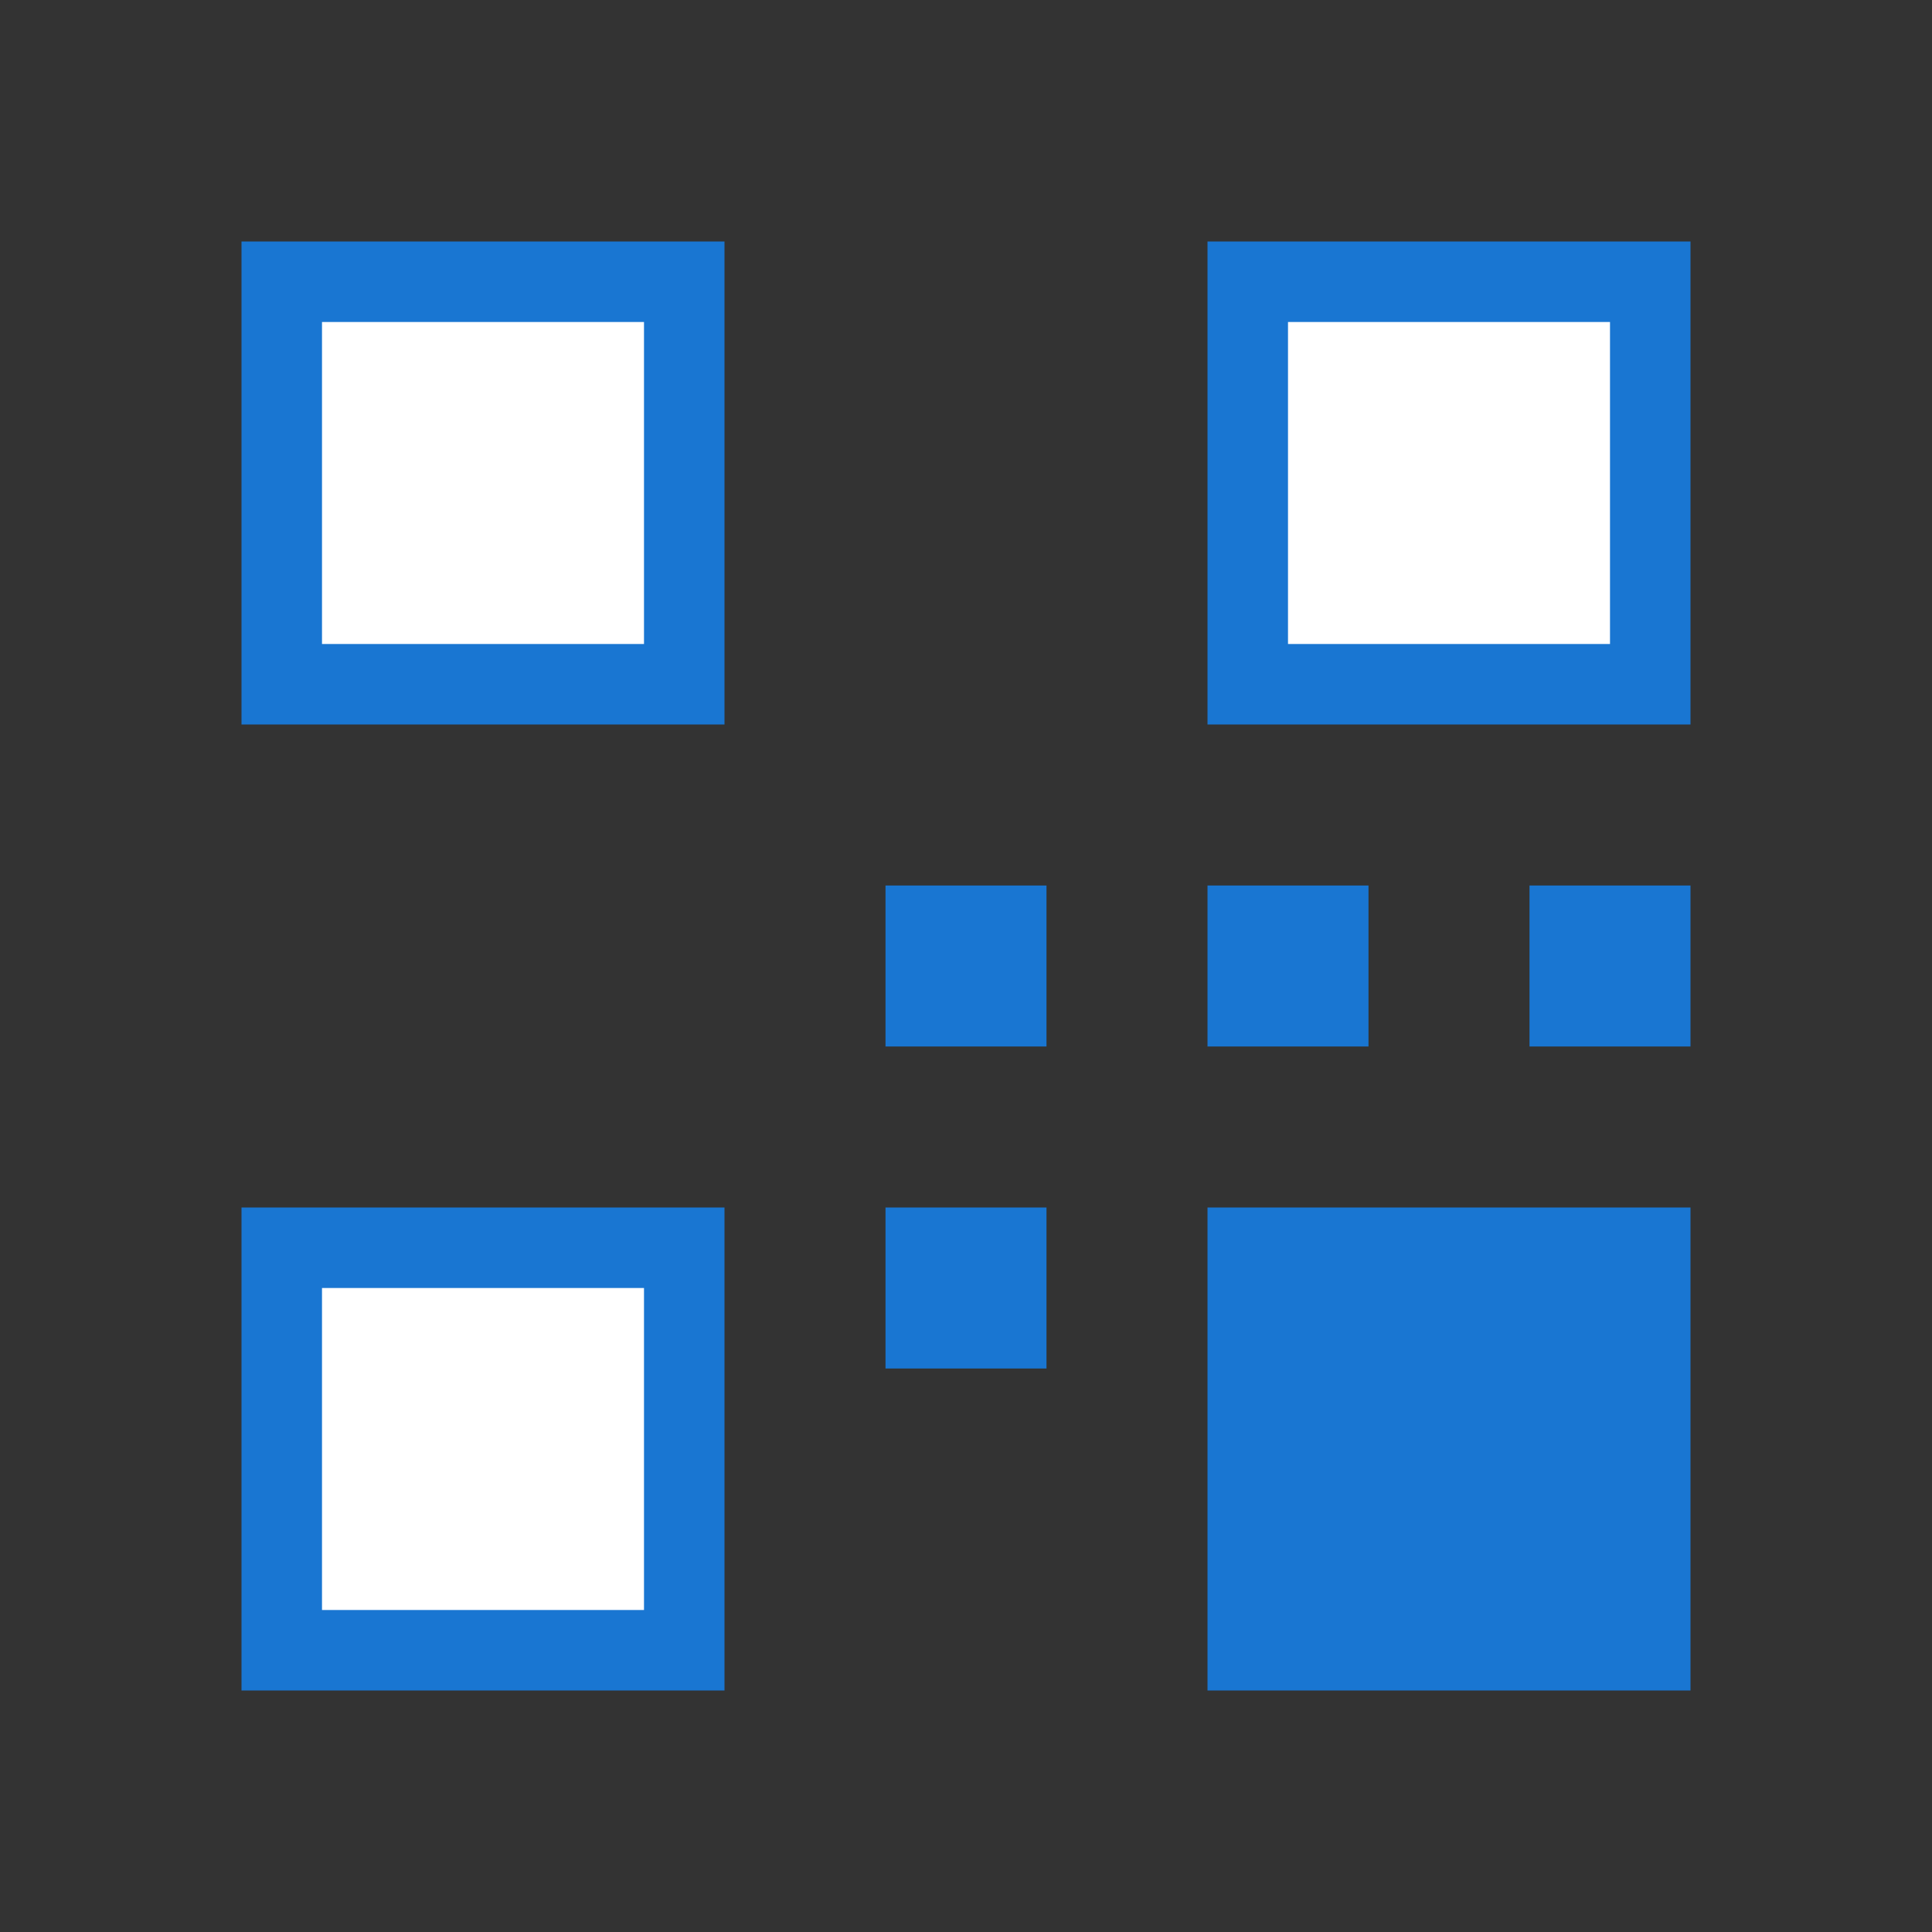
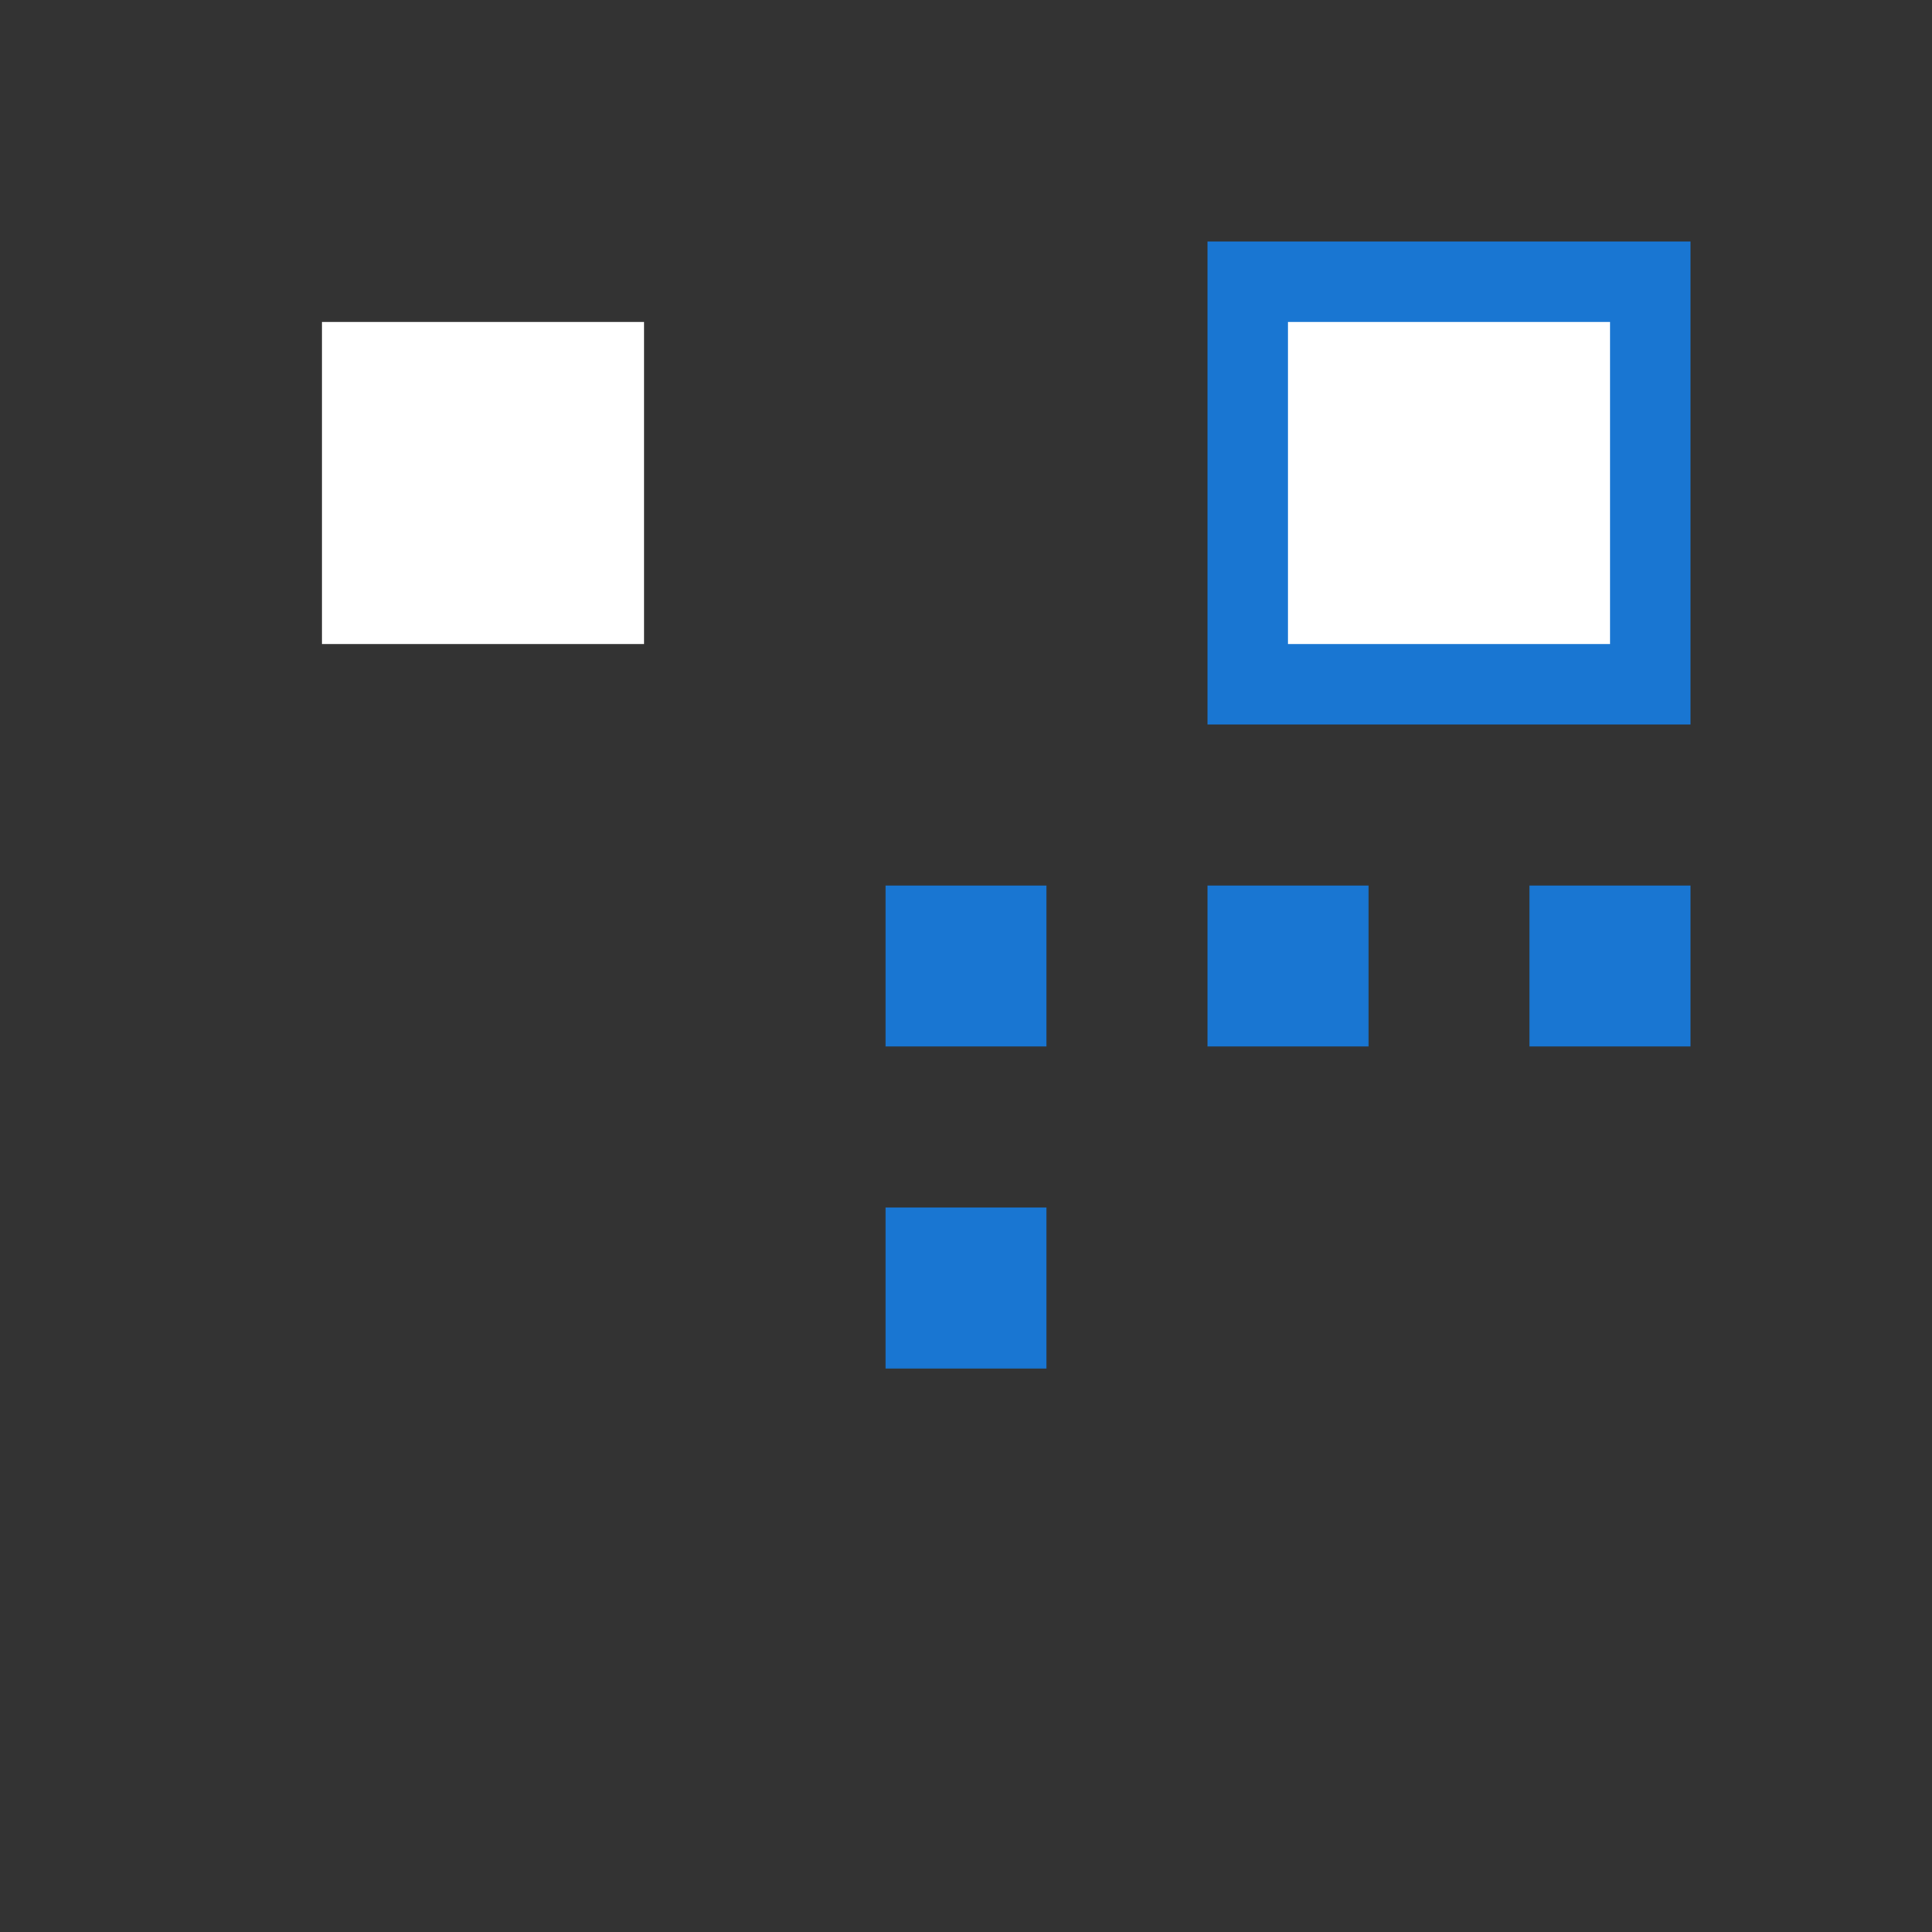
<svg xmlns="http://www.w3.org/2000/svg" width="24" height="24" viewBox="0 0 24 24" fill="none">
  <rect x="0" y="0" width="24" height="24" fill="#333333" stroke="none" />
-   <path d="M3 3H9V9H3V3Z" fill="#1976d2" />
  <path d="M15 3H21V9H15V3Z" fill="#1976d2" />
-   <path d="M3 15H9V21H3V15Z" fill="#1976d2" />
  <path d="M4 4H8V8H4V4Z" fill="white" />
  <path d="M16 4H20V8H16V4Z" fill="white" />
-   <path d="M4 16H8V20H4V16Z" fill="white" />
  <path d="M15 11H17V13H15V11Z" fill="#1976d2" />
  <path d="M11 15H13V17H11V15Z" fill="#1976d2" />
-   <path d="M15 15H21V21H15V15Z" fill="#1976d2" />
  <path d="M11 11H13V13H11V11Z" fill="#1976d2" />
-   <path d="M19 11H21V13H19V11Z" fill="#1976d2" />
+   <path d="M19 11H21V13H19Z" fill="#1976d2" />
</svg>